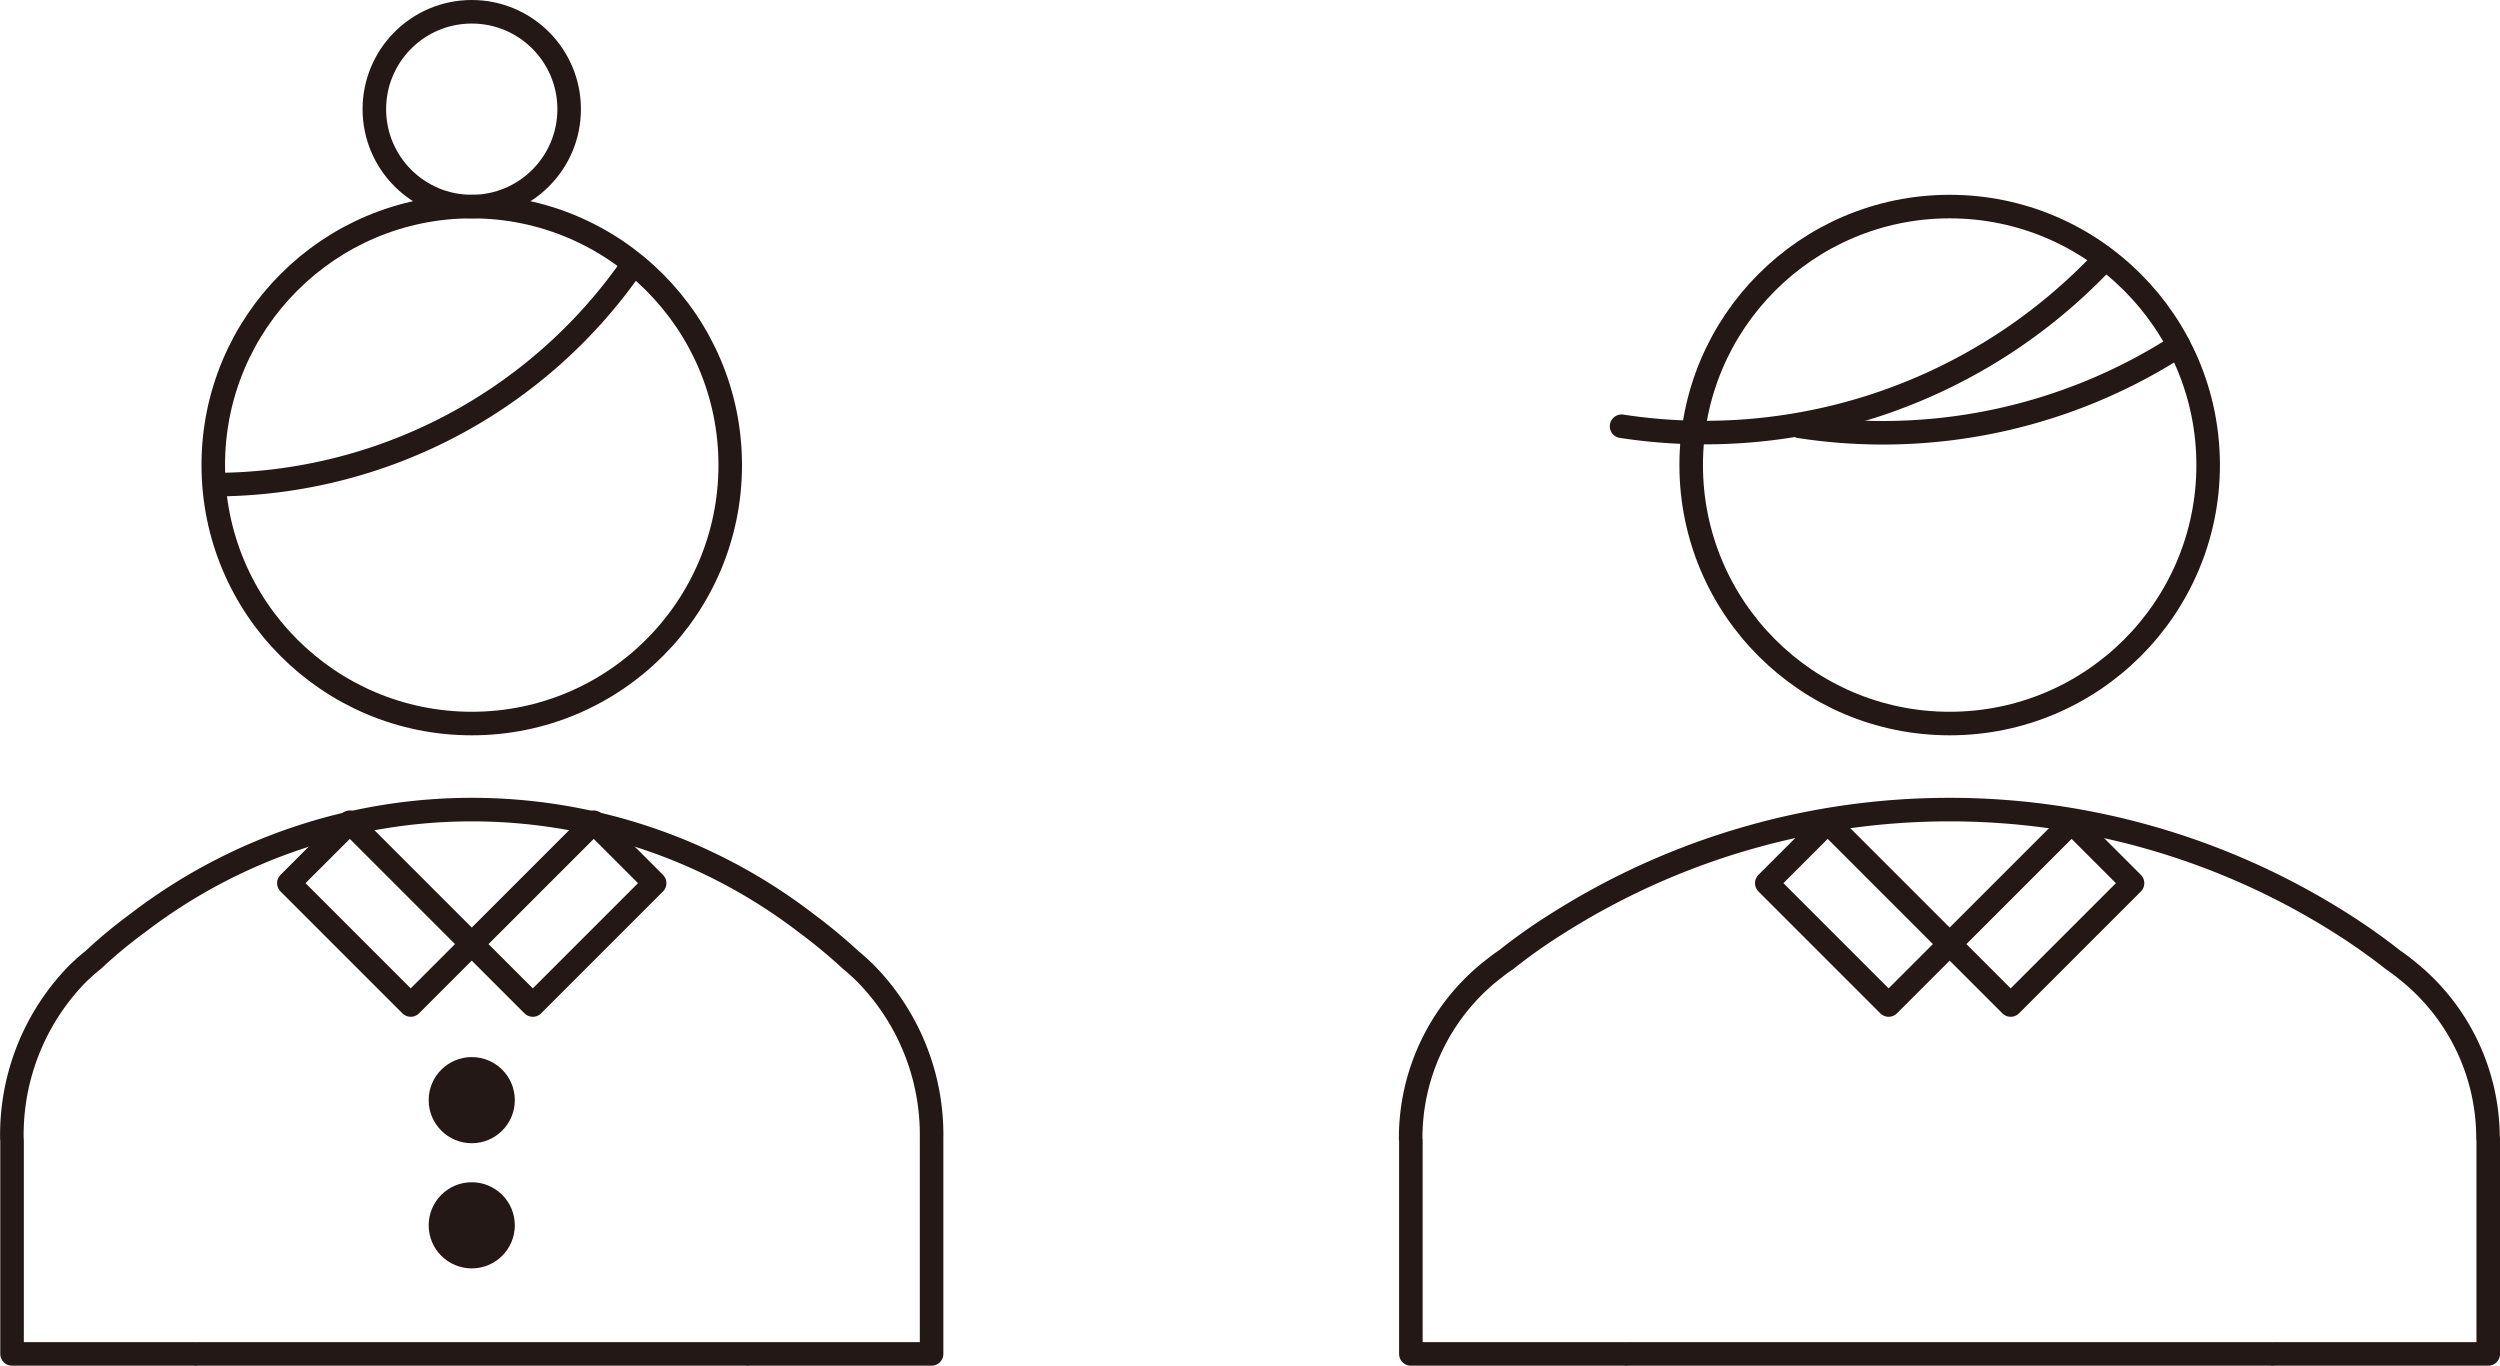
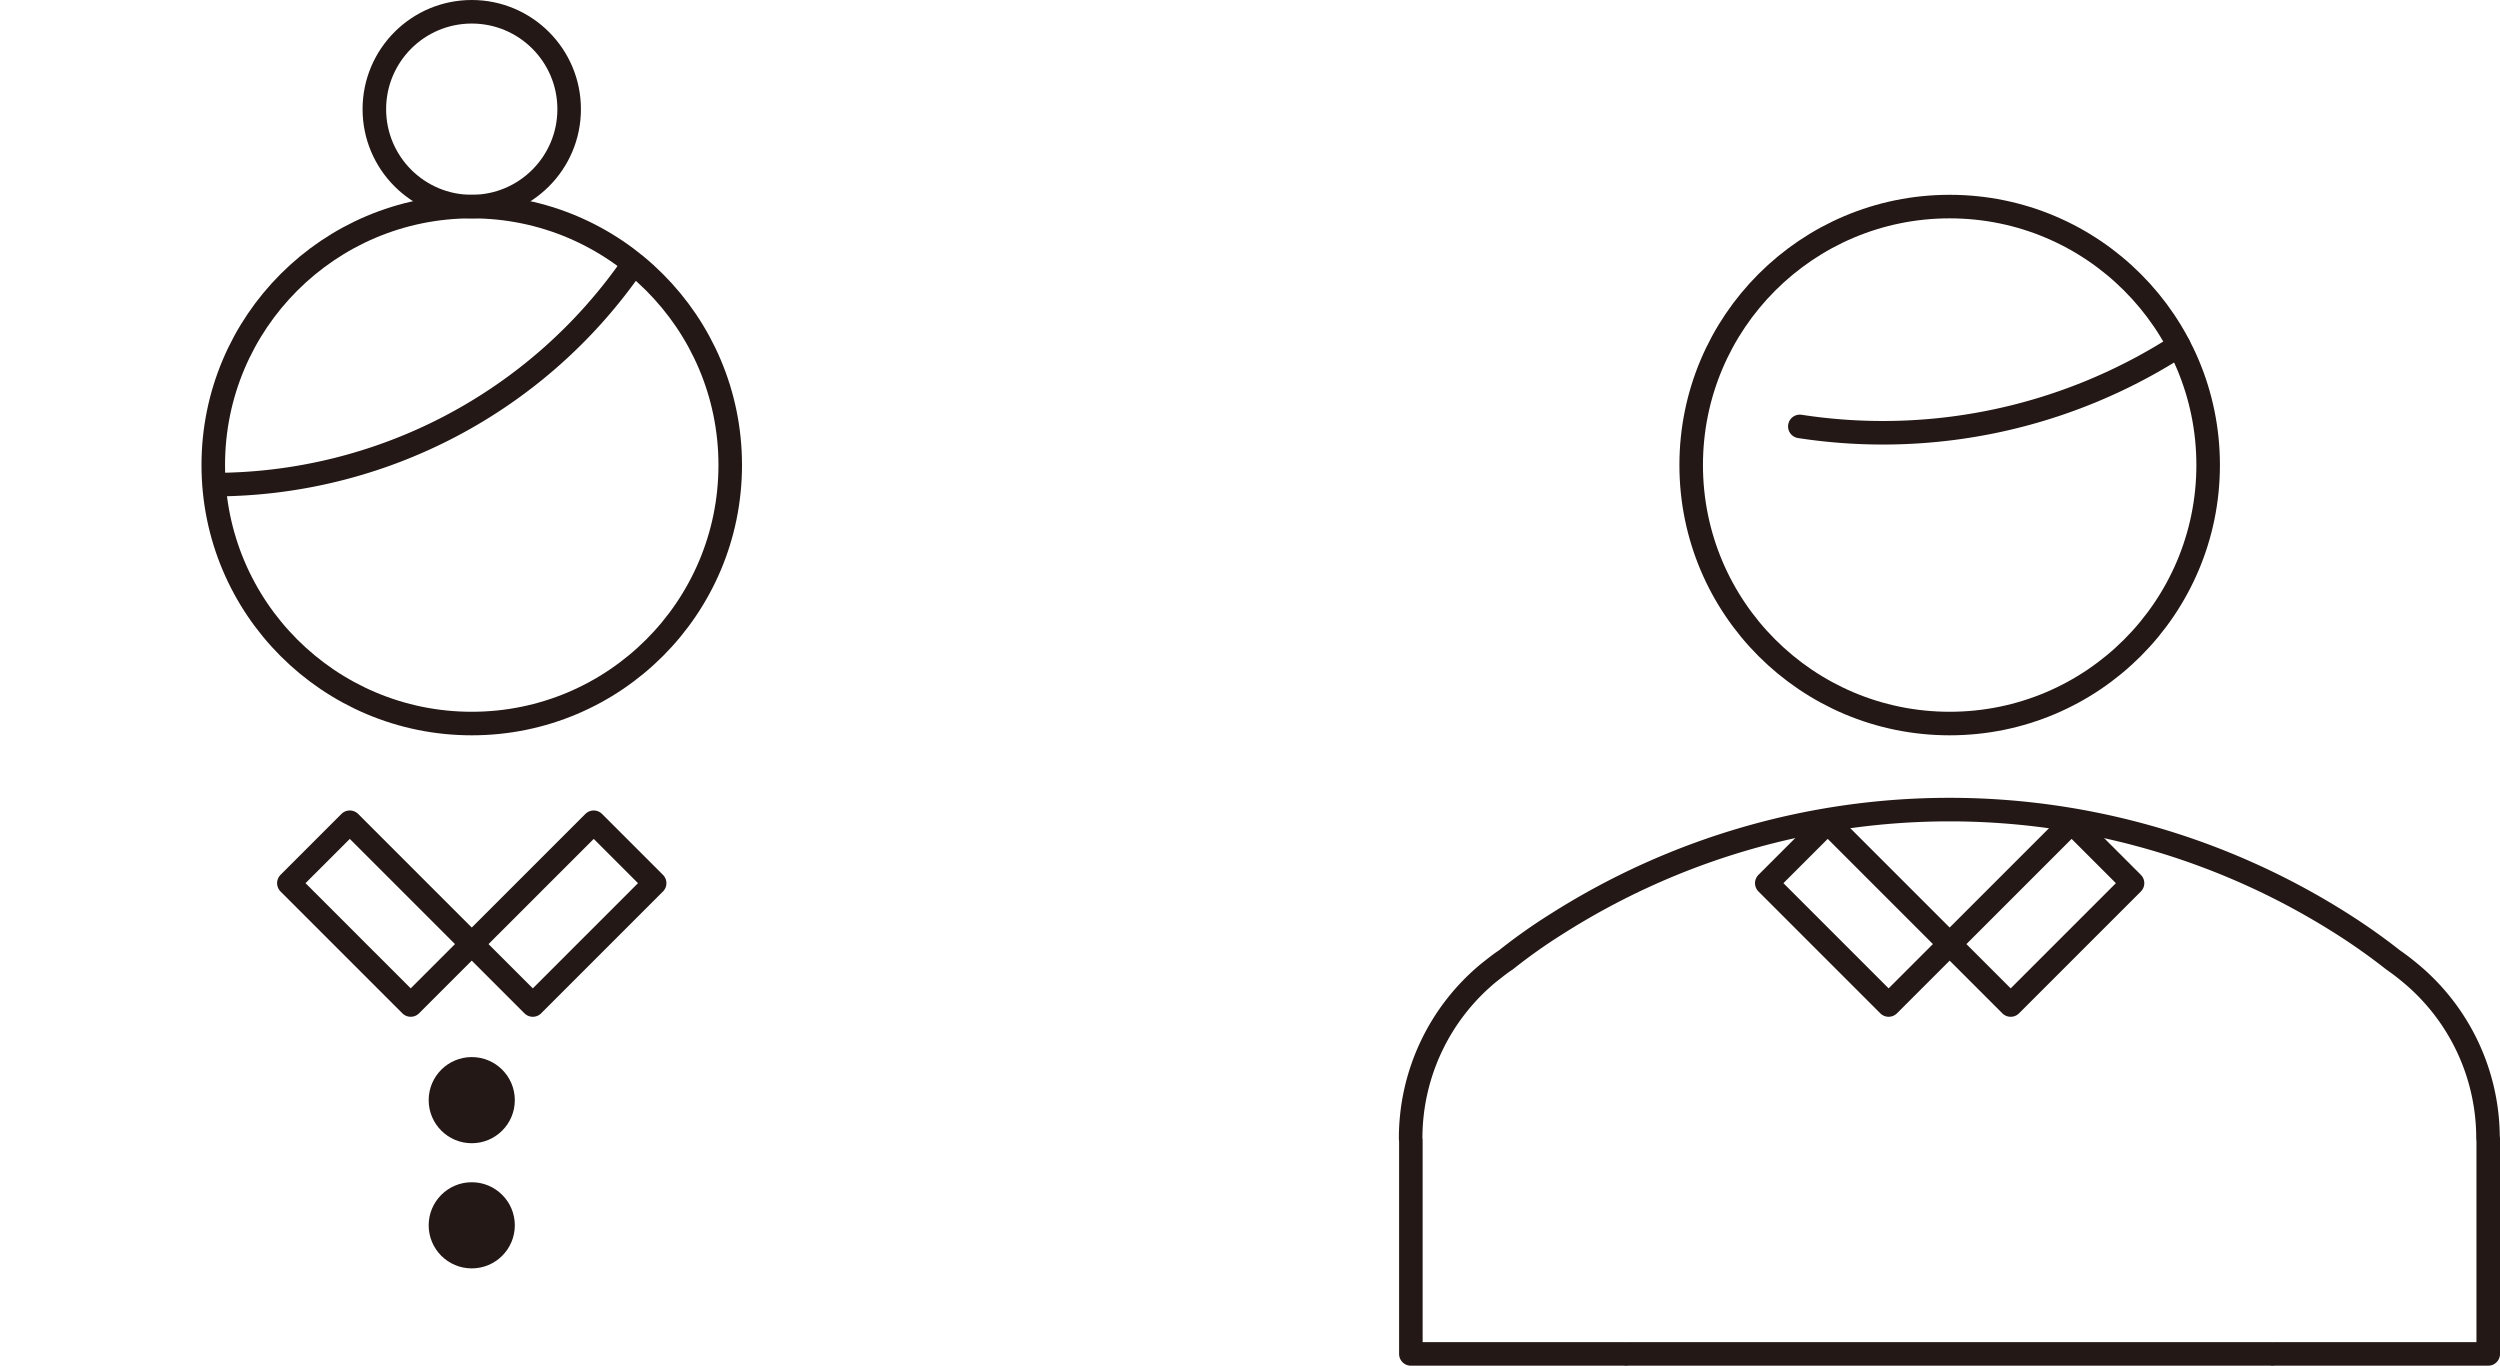
<svg xmlns="http://www.w3.org/2000/svg" width="106.158" height="57.998" viewBox="0 0 106.158 57.998">
  <g id="グループ_217" data-name="グループ 217" transform="translate(-69.842 -1210.5)">
    <g id="グループ_194" data-name="グループ 194">
      <circle id="楕円形_39" data-name="楕円形 39" cx="10.976" cy="10.976" r="10.976" transform="translate(141.655 1219.272)" fill="none" stroke="#231815" stroke-miterlimit="10" stroke-width="1" />
      <path id="パス_314" data-name="パス 314" d="M175.5,1258.846h-.009a9.1,9.1,0,0,0-3.329-7.052c-.22-.183-.457-.365-.7-.532a26.117,26.117,0,0,0-2.2-1.554,31.075,31.075,0,0,0-33.278,0,23.523,23.523,0,0,0-2.2,1.554c-.259.167-.476.35-.712.532a9.1,9.1,0,0,0-3.329,7.057c0,.03.009.055.009.083v9.057h9.064c.026,0,.049.007.075.007s.051-.007.077-.007h27.288c.026,0,.05.007.076.007s.051-.007.077-.007H175.5Z" fill="none" stroke="#231815" stroke-linejoin="round" stroke-width="1" />
    </g>
-     <path id="パス_315" data-name="パス 315" d="M159.2,1221.517A23.266,23.266,0,0,1,138.7,1228.6" fill="none" stroke="#231815" stroke-linecap="round" stroke-miterlimit="10" stroke-width="1" />
    <path id="パス_316" data-name="パス 316" d="M162.363,1225.176a23.193,23.193,0,0,1-16.094,3.431" fill="none" stroke="#231815" stroke-linecap="round" stroke-miterlimit="10" stroke-width="1" />
    <g id="グループ_205" data-name="グループ 205">
      <g id="グループ_204" data-name="グループ 204">
        <circle id="楕円形_49" data-name="楕円形 49" cx="10.976" cy="10.976" r="10.976" transform="translate(78.898 1219.272)" fill="none" stroke="#231815" stroke-miterlimit="10" stroke-width="1" />
-         <path id="パス_341" data-name="パス 341" d="M109.4,1258.846H109.4a9.773,9.773,0,0,0-2.843-7.052c-.187-.183-.389-.365-.593-.532a22.7,22.7,0,0,0-1.877-1.554,23.308,23.308,0,0,0-28.413,0,20.183,20.183,0,0,0-1.873,1.554c-.22.167-.408.35-.611.532a9.782,9.782,0,0,0-2.843,7.057c0,.03.007.055.007.083v9.057h7.738c.022,0,.044.007.065.007s.042-.007.065-.007h23.3c.024,0,.044.007.064.007s.044-.007.065-.007H109.4Z" fill="none" stroke="#231815" stroke-linejoin="round" stroke-width="1" />
      </g>
      <path id="パス_342" data-name="パス 342" d="M96.747,1221.694a21.637,21.637,0,0,1-17.849,9.385" fill="none" stroke="#231815" stroke-miterlimit="10" stroke-width="1" />
      <circle id="楕円形_50" data-name="楕円形 50" cx="4.136" cy="4.136" r="4.136" transform="translate(85.738 1211)" fill="none" stroke="#231815" stroke-miterlimit="10" stroke-width="1" />
    </g>
    <g id="グループ_207" data-name="グループ 207">
      <rect id="長方形_419" data-name="長方形 419" width="7.317" height="3.659" transform="translate(152.635 1250.589) rotate(-45)" fill="none" stroke="#231815" stroke-linejoin="round" stroke-width="1" />
      <rect id="長方形_420" data-name="長方形 420" width="3.659" height="7.317" transform="translate(144.865 1248.002) rotate(-45)" fill="none" stroke="#231815" stroke-linejoin="round" stroke-width="1" />
    </g>
    <g id="グループ_208" data-name="グループ 208">
      <rect id="長方形_421" data-name="長方形 421" width="7.317" height="3.659" transform="translate(89.879 1250.589) rotate(-45)" fill="none" stroke="#231815" stroke-linejoin="round" stroke-width="1" />
      <rect id="長方形_422" data-name="長方形 422" width="3.659" height="7.317" transform="translate(82.108 1248.002) rotate(-45)" fill="none" stroke="#231815" stroke-linejoin="round" stroke-width="1" />
    </g>
    <circle id="楕円形_52" data-name="楕円形 52" cx="1.829" cy="1.829" r="1.829" transform="translate(88.045 1255.387)" fill="#231815" />
    <circle id="楕円形_53" data-name="楕円形 53" cx="1.829" cy="1.829" r="1.829" transform="translate(88.045 1260.702)" fill="#231815" />
  </g>
</svg>